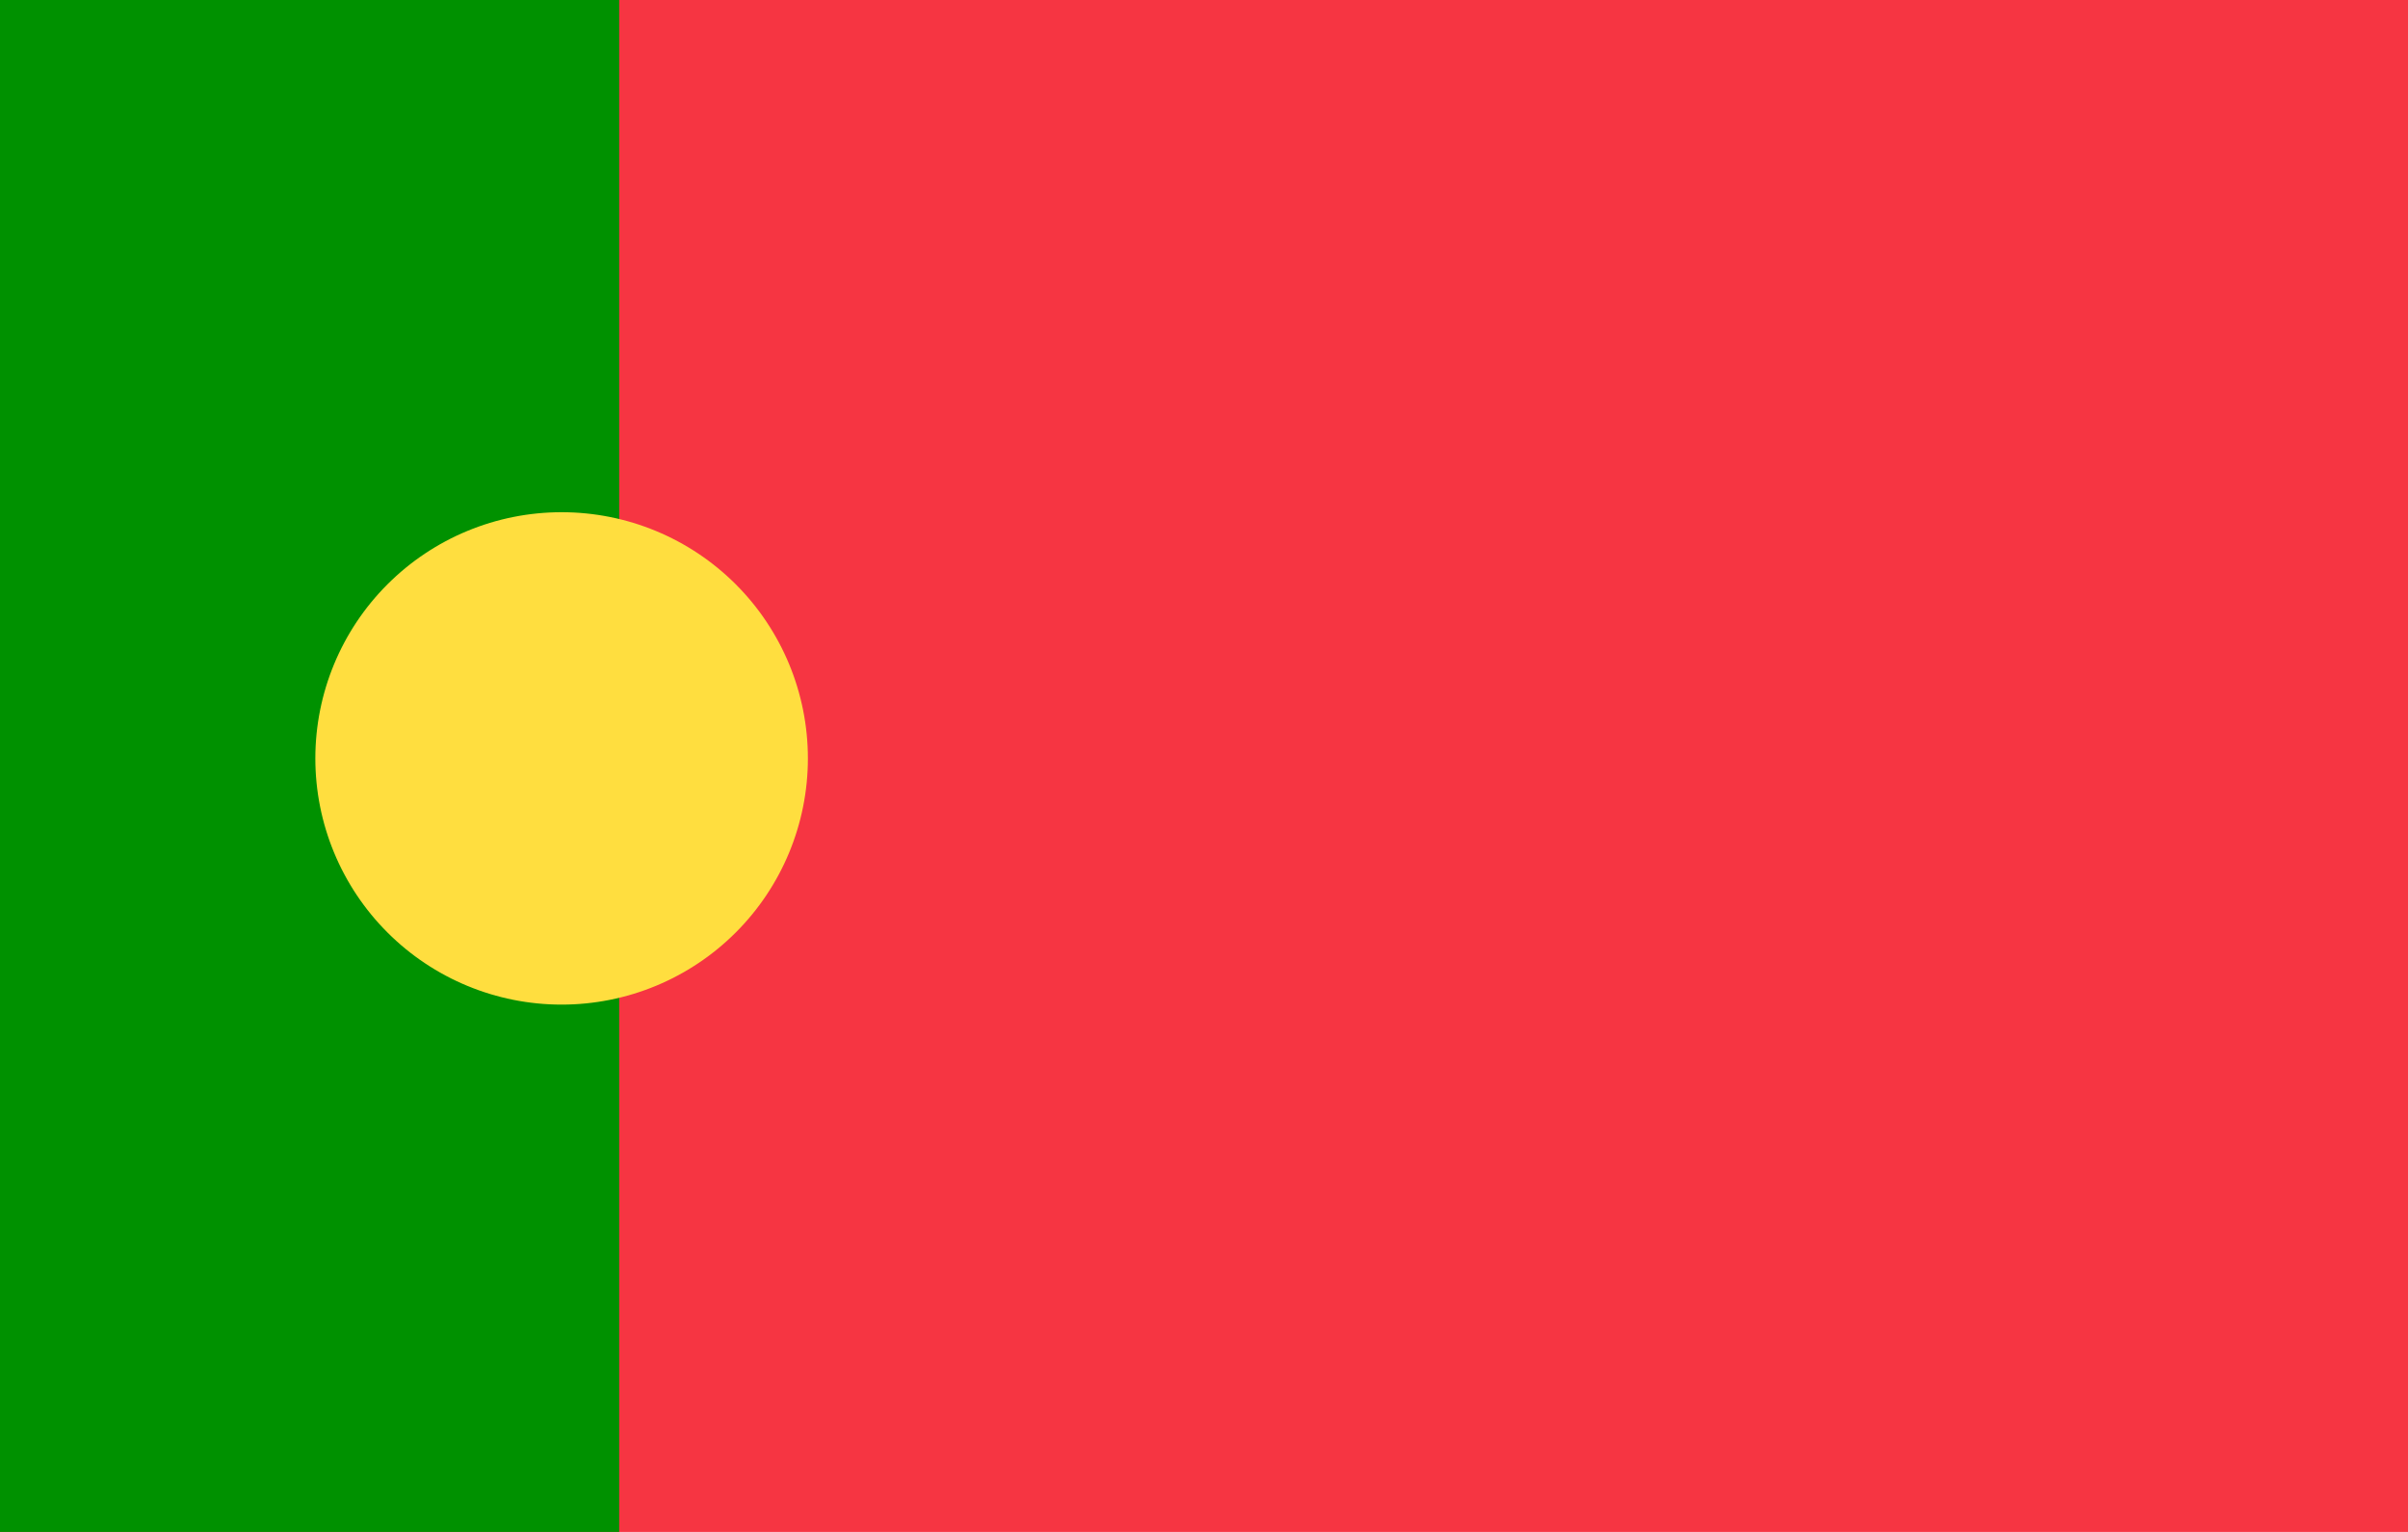
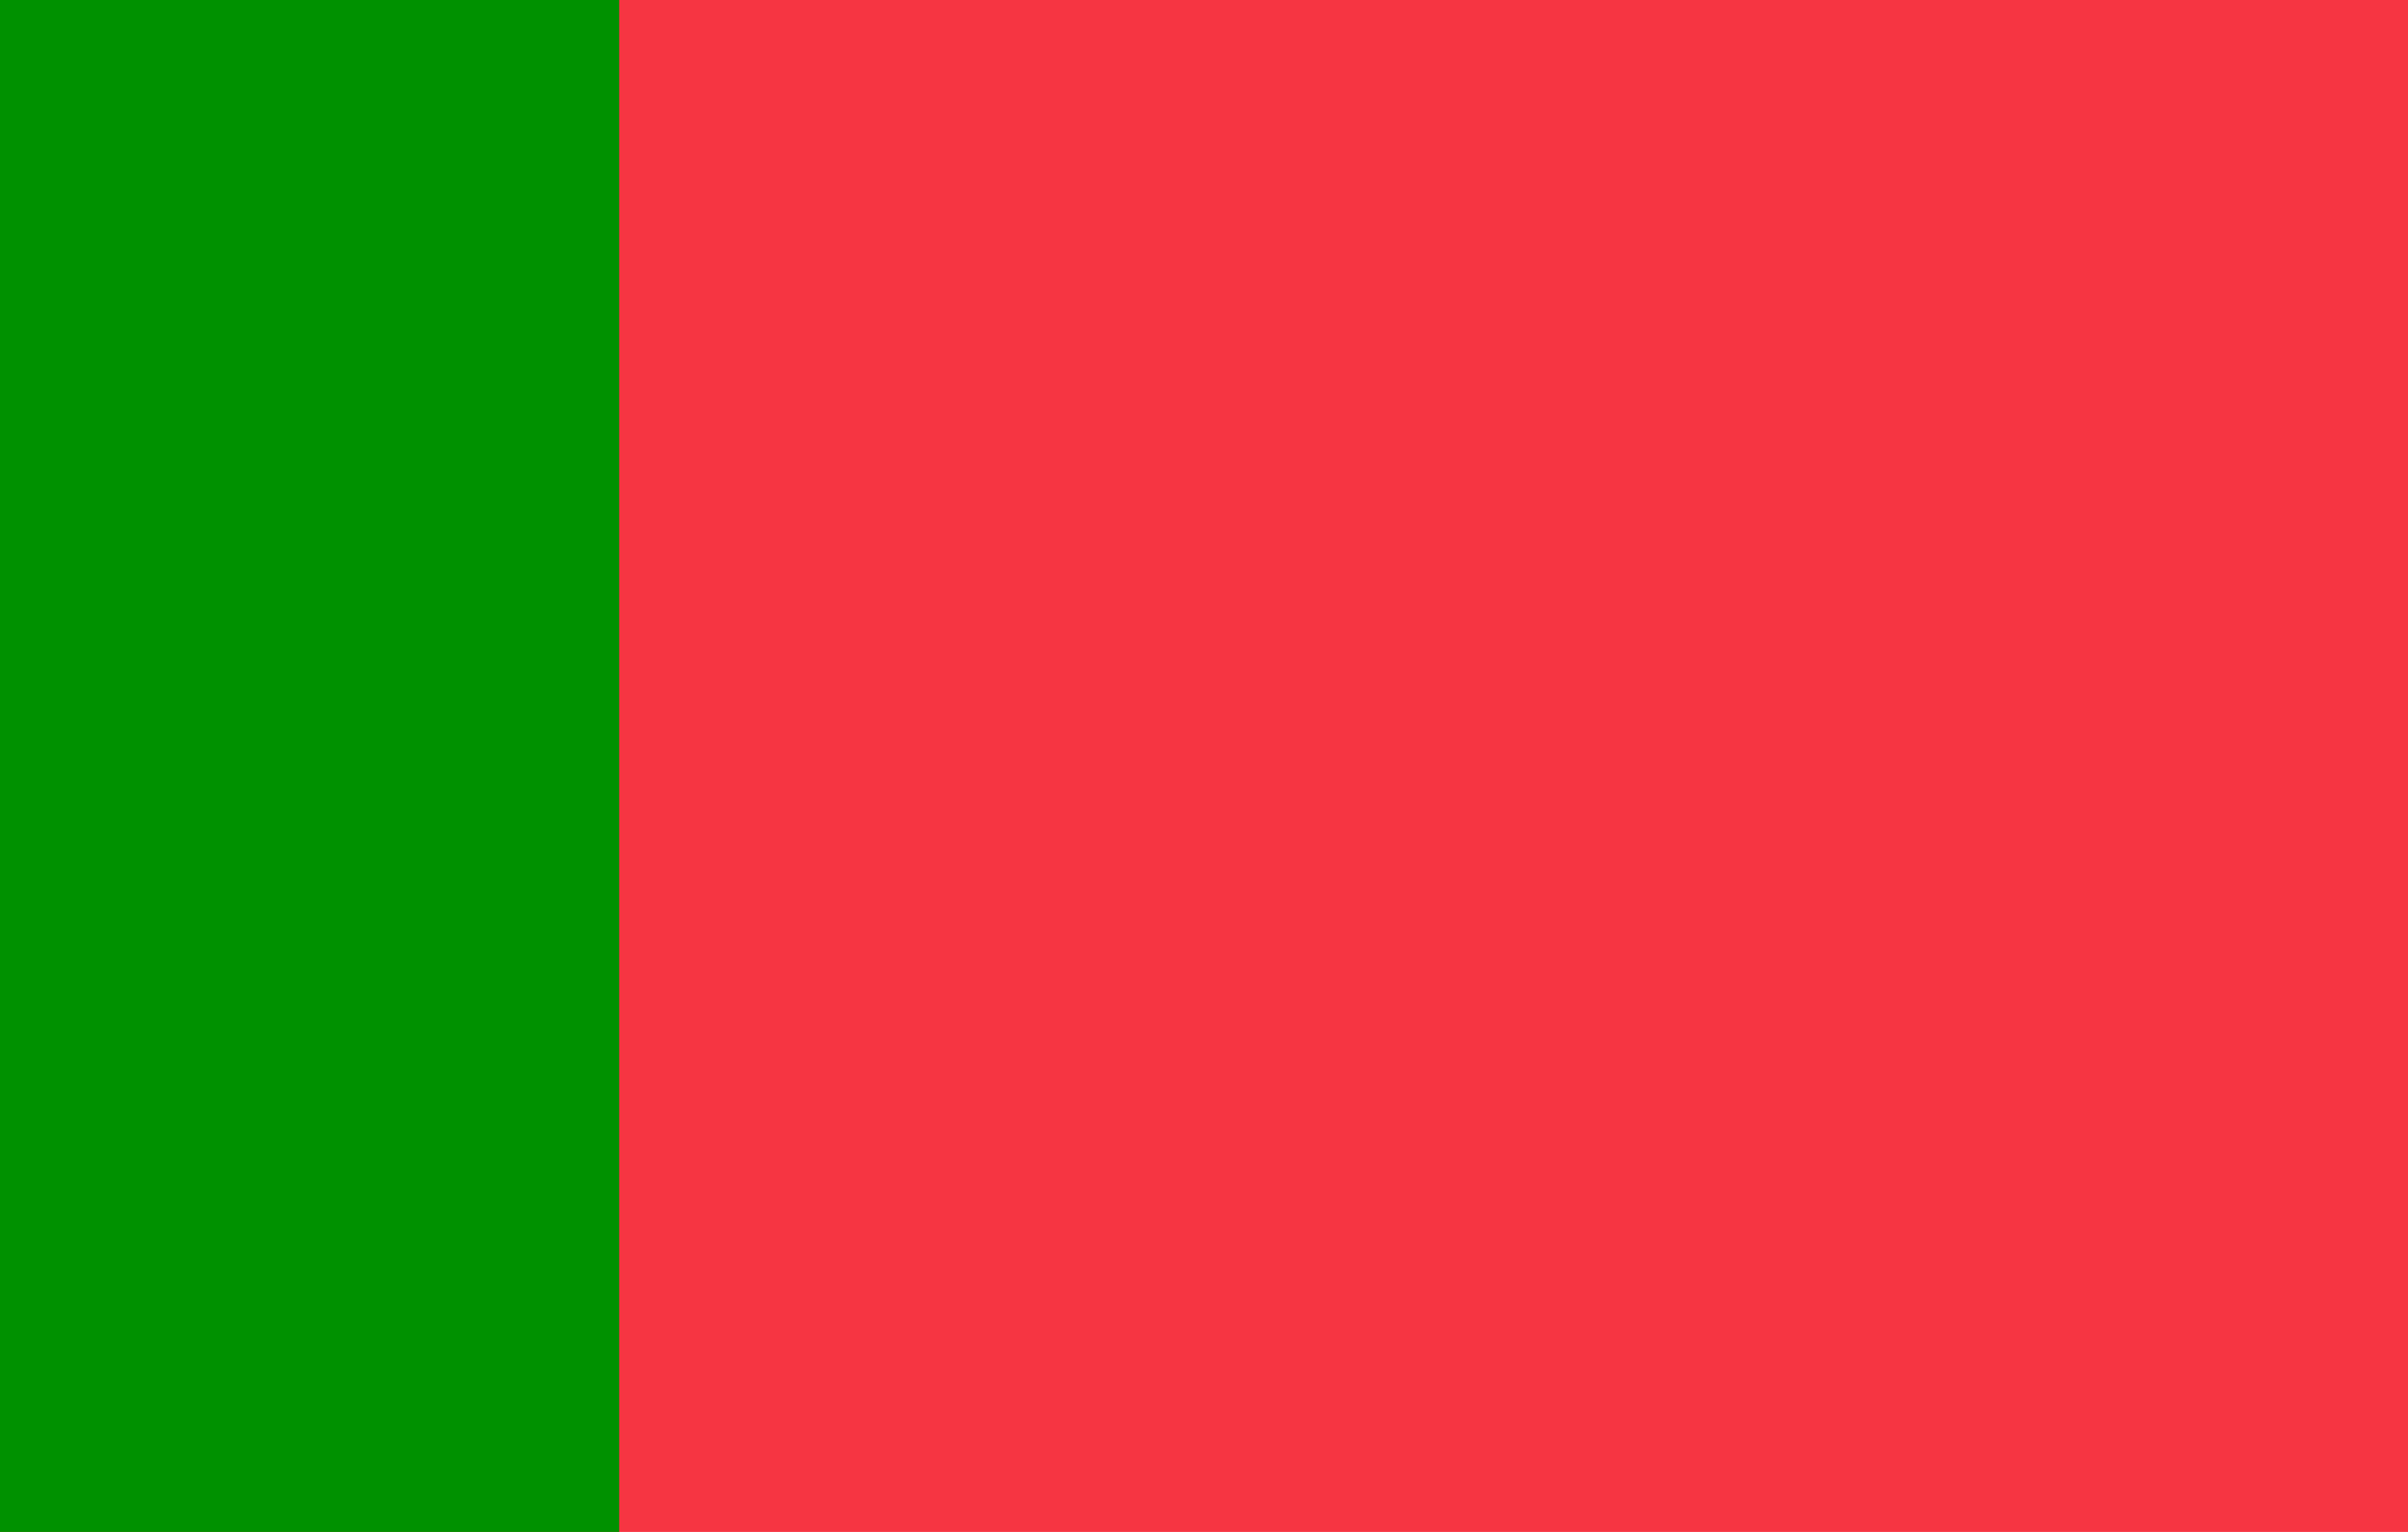
<svg xmlns="http://www.w3.org/2000/svg" width="22" height="14" viewBox="0 0 22 14" fill="none">
  <path d="M0 0H22V14H0V0Z" fill="#F63542" />
  <path fill-rule="evenodd" clip-rule="evenodd" d="M0 0H5.657V14H0V0Z" fill="#009100" />
-   <path fill-rule="evenodd" clip-rule="evenodd" d="M5.131 4.681C5.728 4.681 6.3 4.918 6.722 5.34C7.144 5.762 7.381 6.334 7.381 6.931C7.381 7.528 7.144 8.1 6.722 8.522C6.3 8.944 5.728 9.181 5.131 9.181C4.534 9.181 3.962 8.944 3.54 8.522C3.118 8.1 2.881 7.528 2.881 6.931C2.881 6.334 3.118 5.762 3.54 5.34C3.962 4.918 4.534 4.681 5.131 4.681Z" fill="#FFDE3F" />
</svg>